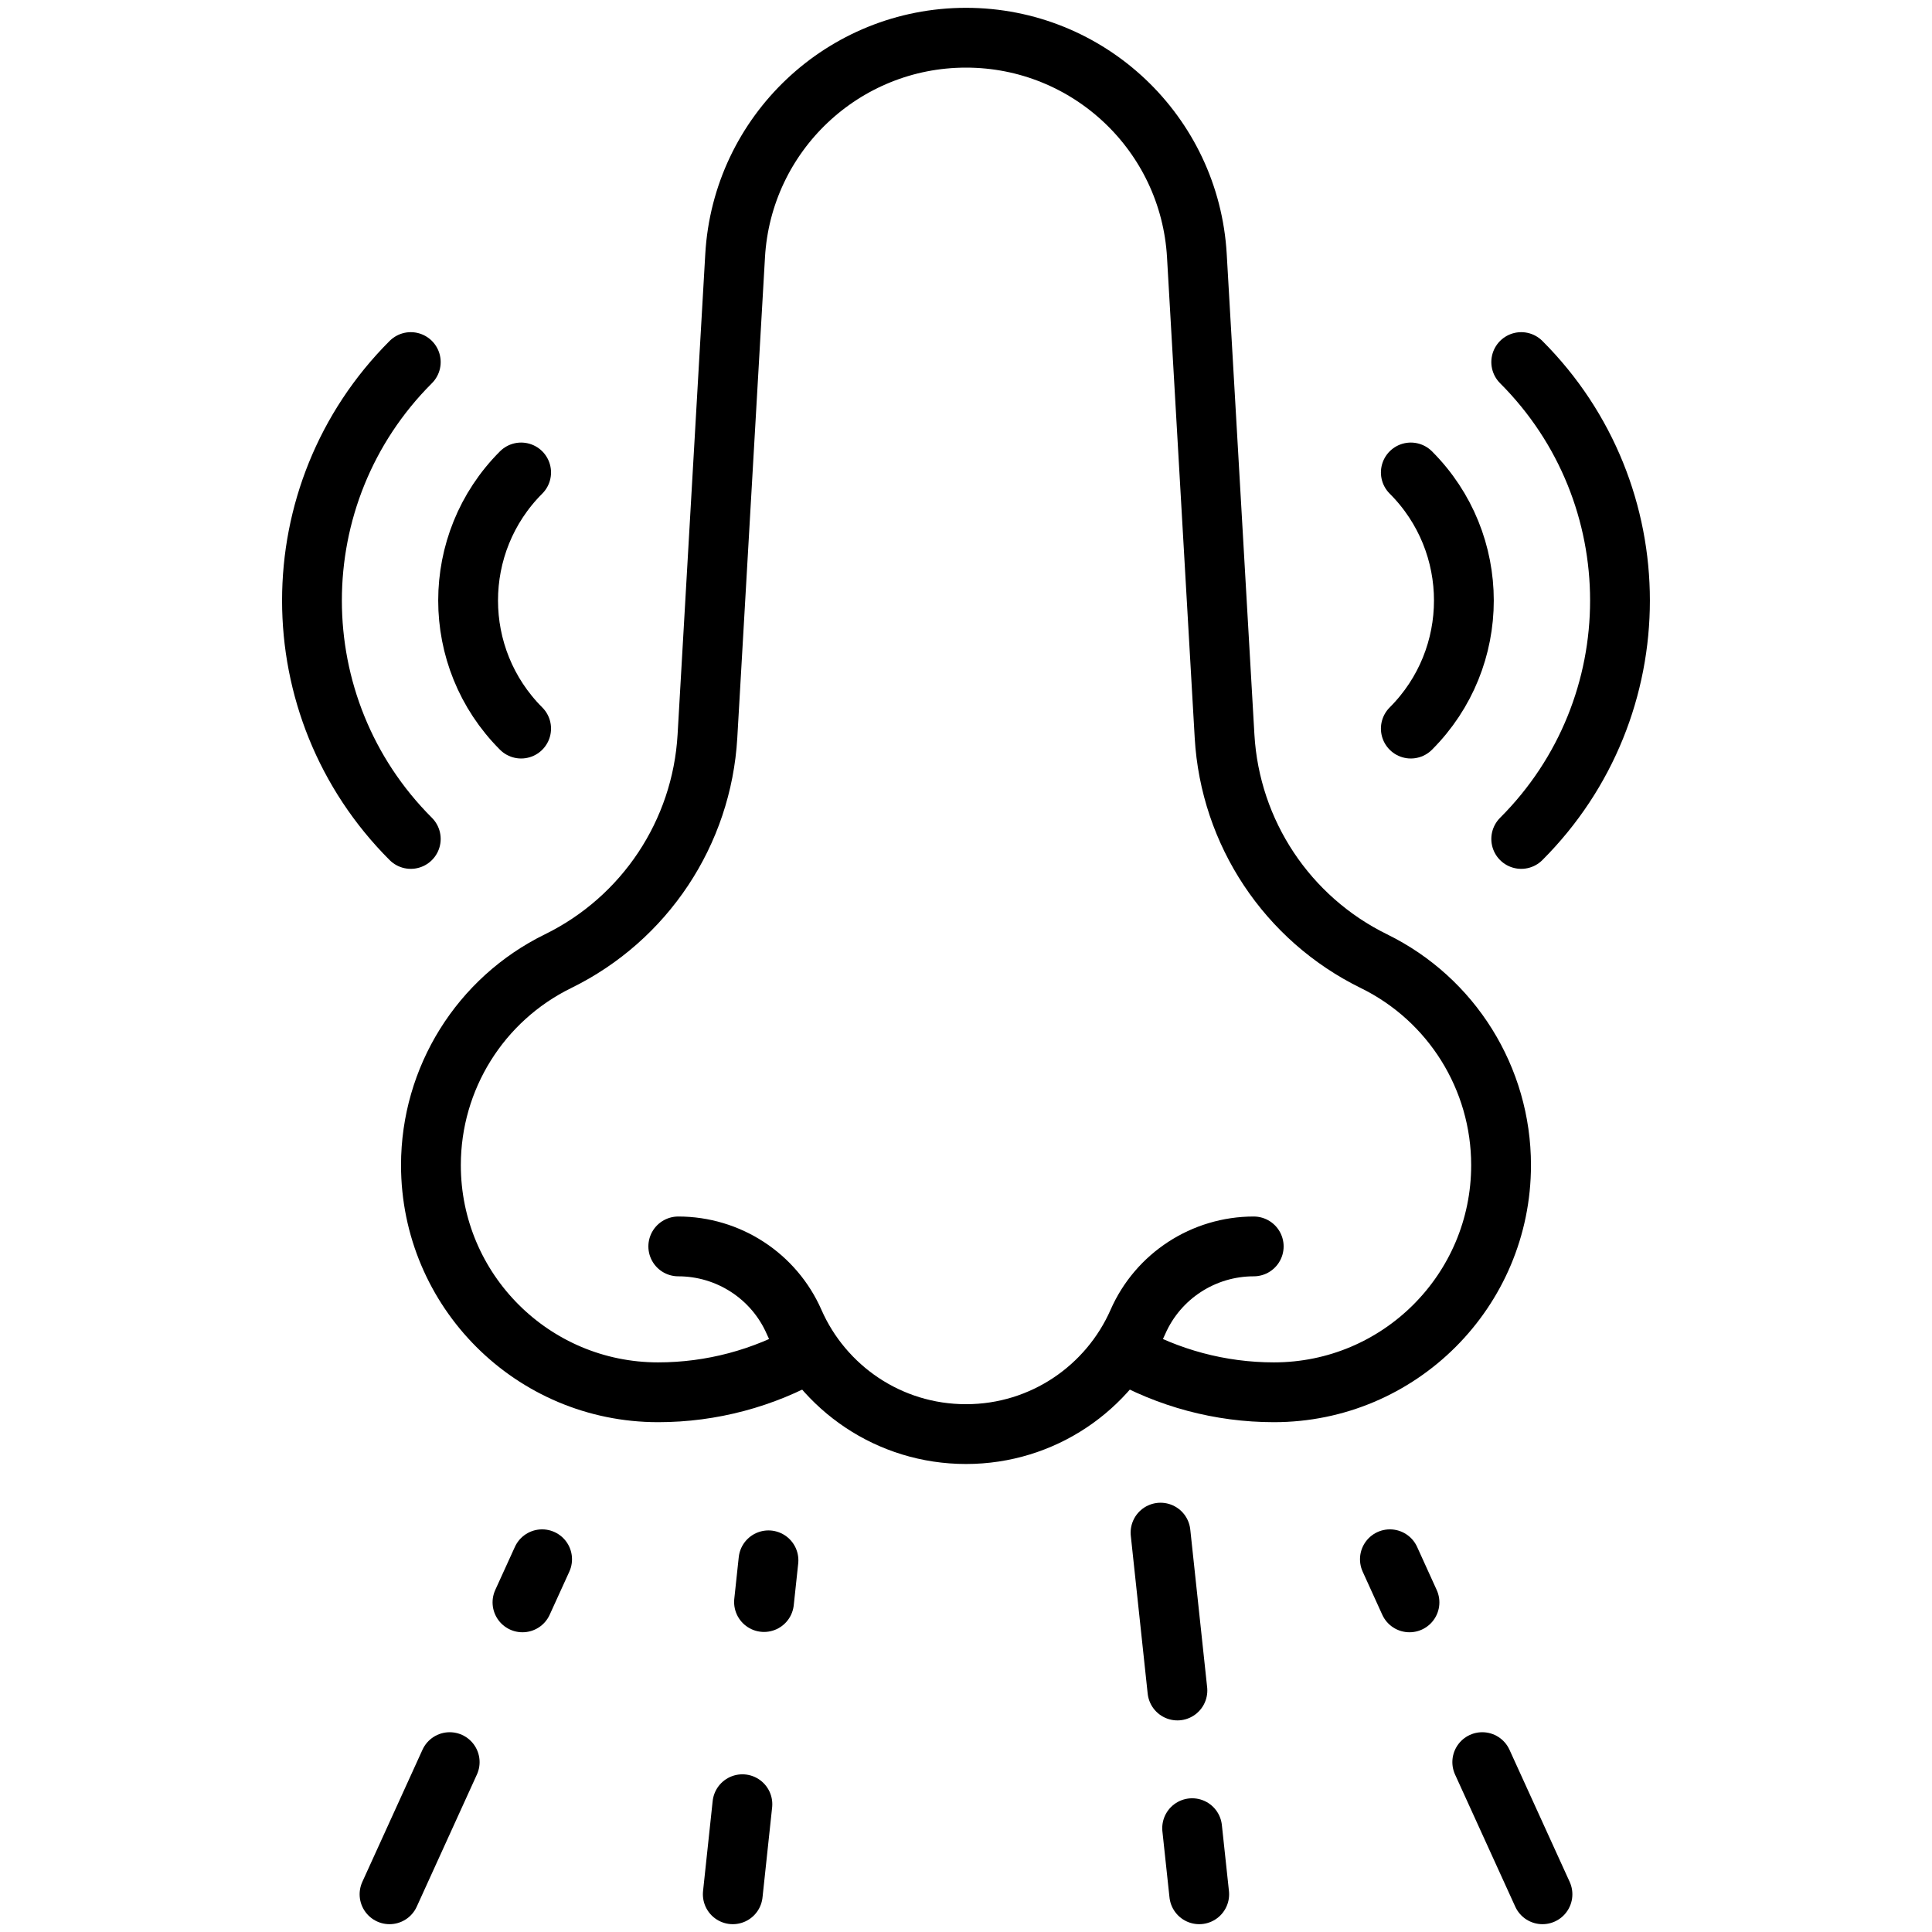
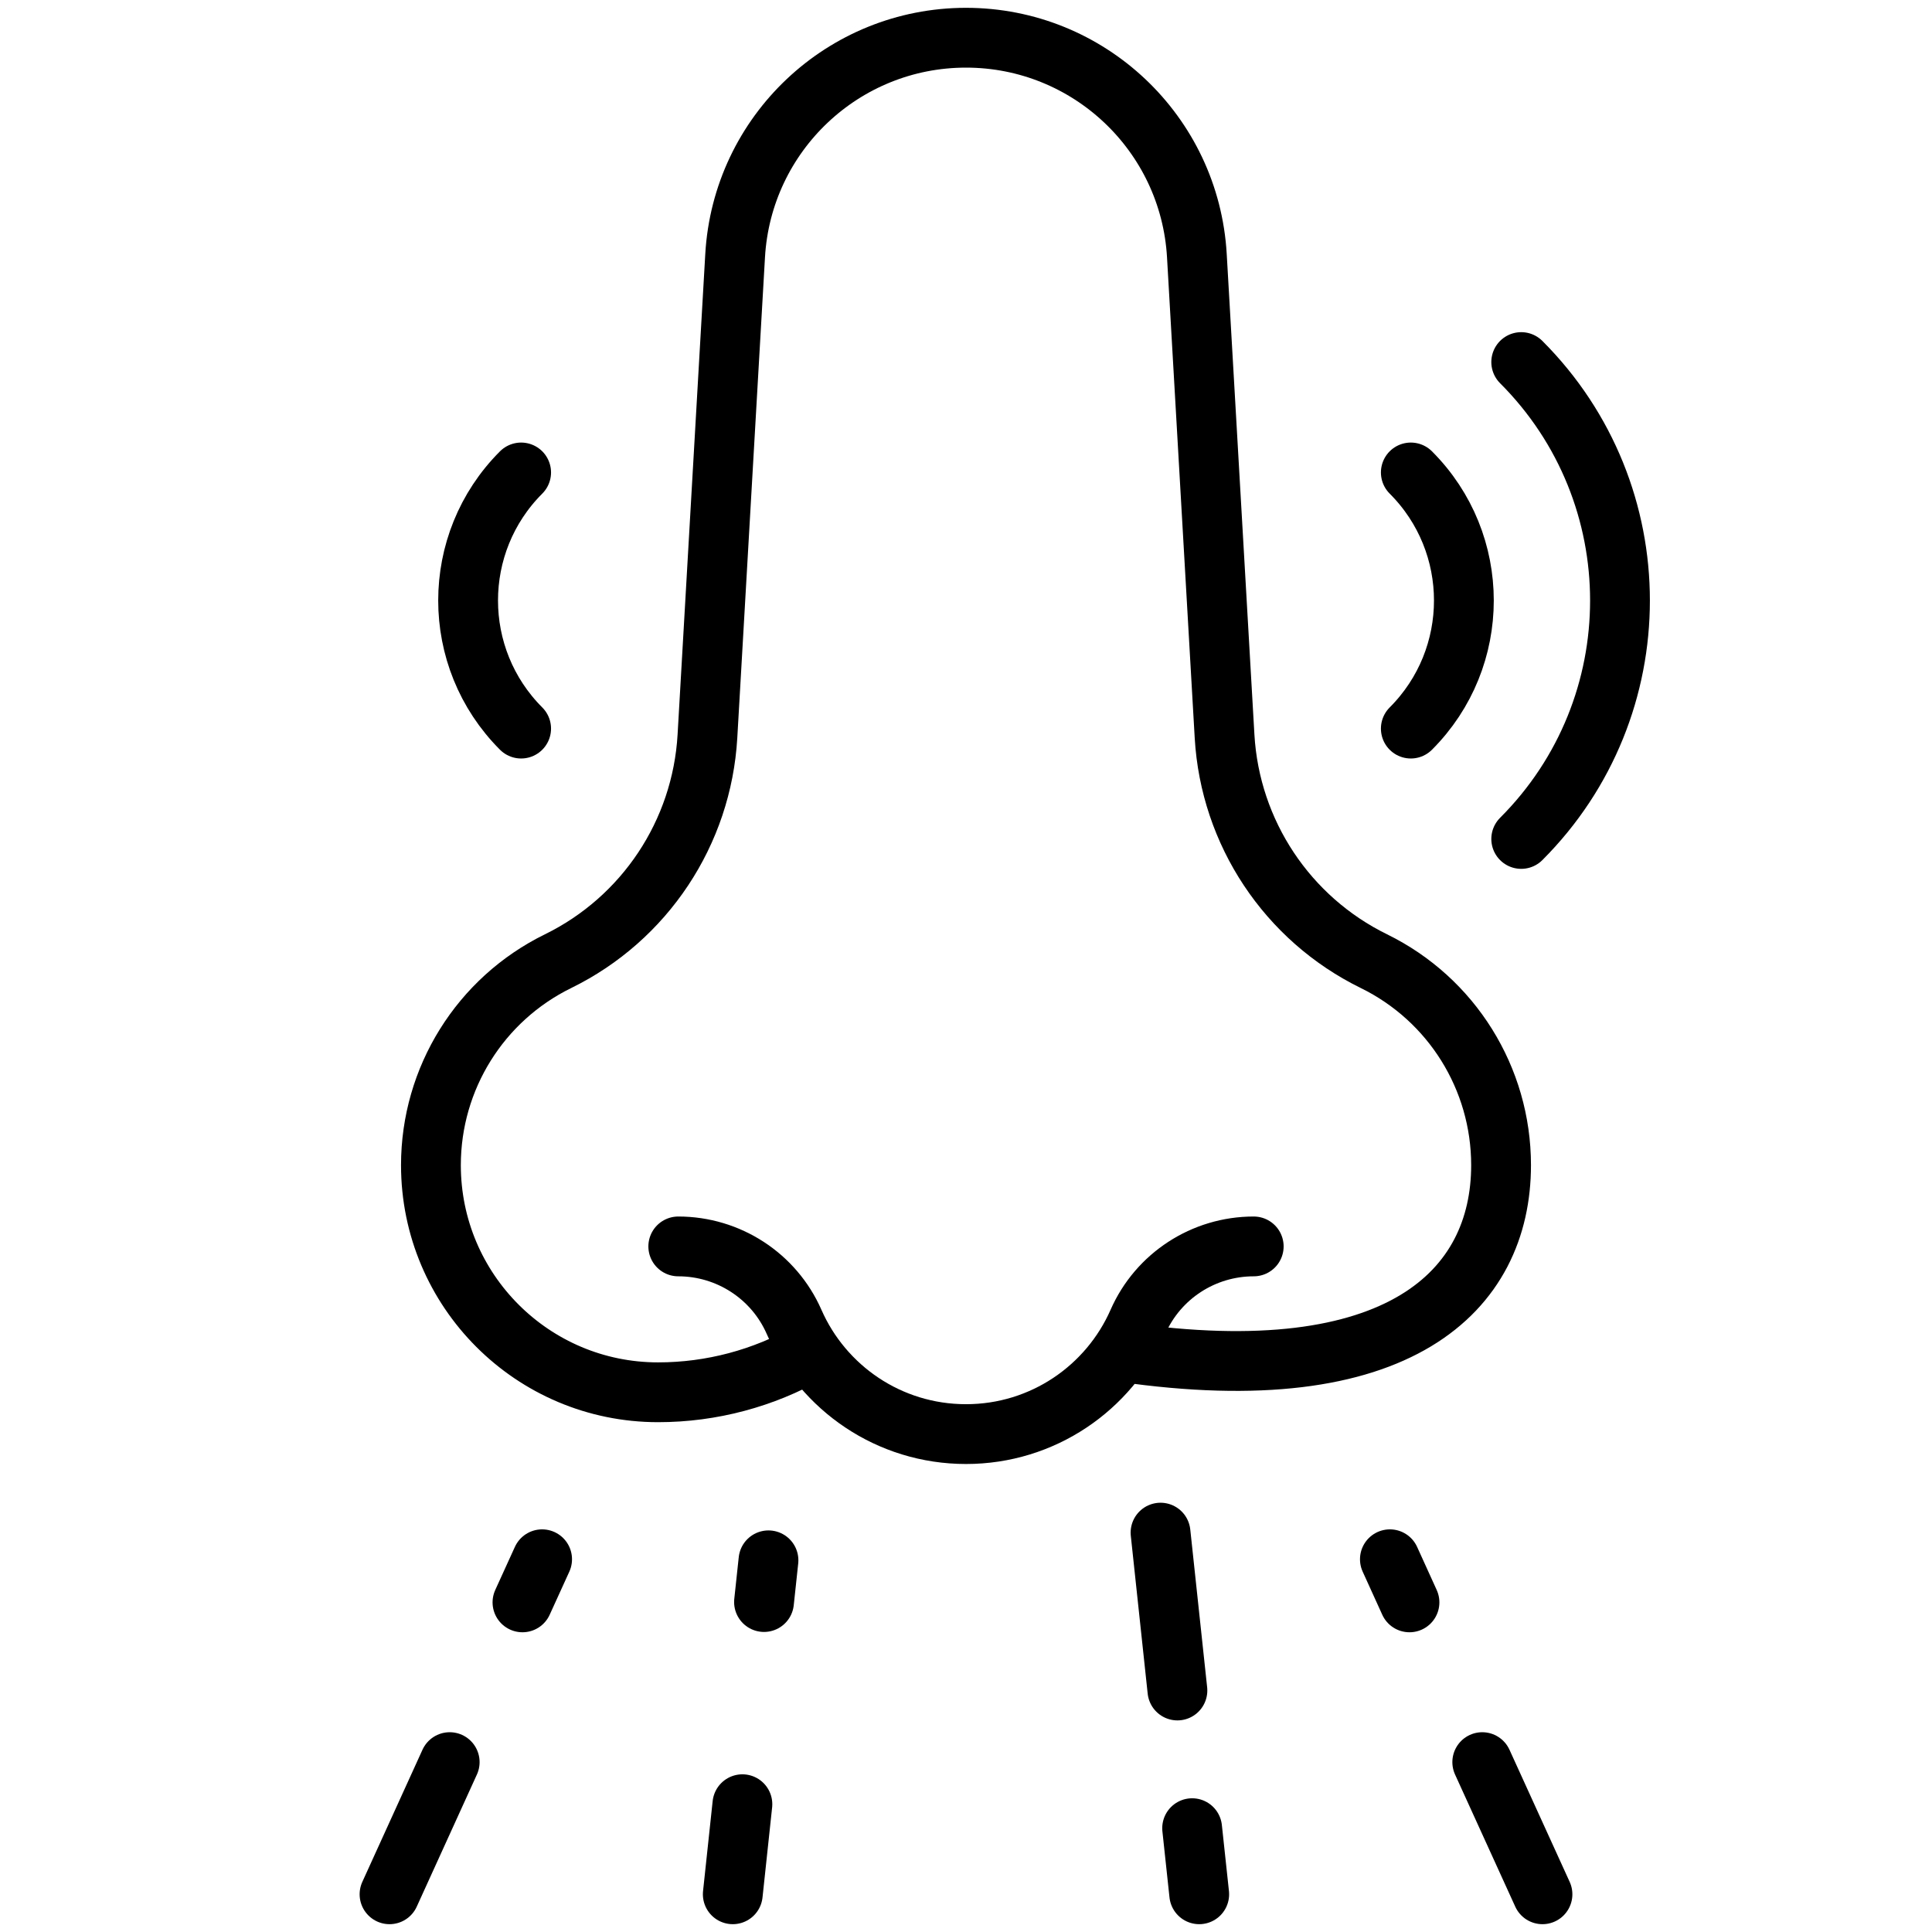
<svg xmlns="http://www.w3.org/2000/svg" width="42" height="42" viewBox="0 0 42 42" fill="none">
-   <path d="M24.401 29.393C25.394 29.96 26.527 30.267 27.694 30.267C30.422 30.267 32.632 28.056 32.632 25.329C32.632 23.444 31.56 21.724 29.868 20.895C27.983 19.971 26.742 18.102 26.621 16.006L26.019 5.559C25.866 2.899 23.664 0.82 21 0.82C18.336 0.82 16.134 2.899 15.981 5.559L15.379 16.006C15.258 18.102 14.018 19.971 12.132 20.895C10.44 21.724 9.368 23.444 9.368 25.329C9.368 28.056 11.579 30.267 14.306 30.267C15.469 30.267 16.598 29.962 17.588 29.399" stroke="black" stroke-width="1.3" stroke-miterlimit="10" stroke-linecap="round" stroke-linejoin="round" />
+   <path d="M24.401 29.393C30.422 30.267 32.632 28.056 32.632 25.329C32.632 23.444 31.56 21.724 29.868 20.895C27.983 19.971 26.742 18.102 26.621 16.006L26.019 5.559C25.866 2.899 23.664 0.82 21 0.82C18.336 0.82 16.134 2.899 15.981 5.559L15.379 16.006C15.258 18.102 14.018 19.971 12.132 20.895C10.44 21.724 9.368 23.444 9.368 25.329C9.368 28.056 11.579 30.267 14.306 30.267C15.469 30.267 16.598 29.962 17.588 29.399" stroke="black" stroke-width="1.3" stroke-miterlimit="10" stroke-linecap="round" stroke-linejoin="round" />
  <path d="M27.255 27.096C26.165 27.096 25.176 27.738 24.738 28.735C24.106 30.173 22.67 31.176 21 31.176C19.329 31.176 17.893 30.173 17.262 28.735C16.824 27.738 15.834 27.096 14.745 27.096" stroke="black" stroke-width="1.3" stroke-miterlimit="10" stroke-linecap="round" stroke-linejoin="round" />
  <path d="M9.776 38.307L8.468 41.18" stroke="black" stroke-width="1.3" stroke-miterlimit="10" stroke-linecap="round" stroke-linejoin="round" />
  <path d="M11.785 33.897L11.358 34.834" stroke="black" stroke-width="1.3" stroke-miterlimit="10" stroke-linecap="round" stroke-linejoin="round" />
  <path d="M32.223 38.307L33.532 41.18" stroke="black" stroke-width="1.3" stroke-miterlimit="10" stroke-linecap="round" stroke-linejoin="round" />
  <path d="M30.215 33.897L30.641 34.834" stroke="black" stroke-width="1.3" stroke-miterlimit="10" stroke-linecap="round" stroke-linejoin="round" />
  <path d="M30.67 15.839C32.208 14.301 32.208 11.808 30.67 10.271" stroke="black" stroke-width="1.3" stroke-miterlimit="10" stroke-linecap="round" stroke-linejoin="round" />
  <path d="M33.07 18.238C35.933 15.376 35.933 10.734 33.07 7.871" stroke="black" stroke-width="1.3" stroke-miterlimit="10" stroke-linecap="round" stroke-linejoin="round" />
  <path d="M11.329 15.839C9.792 14.301 9.792 11.808 11.329 10.271" stroke="black" stroke-width="1.3" stroke-miterlimit="10" stroke-linecap="round" stroke-linejoin="round" />
-   <path d="M8.93 18.238C6.066 15.376 6.066 10.734 8.93 7.871" stroke="black" stroke-width="1.3" stroke-miterlimit="10" stroke-linecap="round" stroke-linejoin="round" />
  <path d="M16.139 39.222L15.93 41.18" stroke="black" stroke-width="1.3" stroke-miterlimit="10" stroke-linecap="round" stroke-linejoin="round" />
  <path d="M16.706 33.92L16.609 34.827" stroke="black" stroke-width="1.3" stroke-miterlimit="10" stroke-linecap="round" stroke-linejoin="round" />
  <path d="M25.916 39.743L26.07 41.18" stroke="black" stroke-width="1.3" stroke-miterlimit="10" stroke-linecap="round" stroke-linejoin="round" />
  <path d="M25.229 33.318L25.596 36.75" stroke="black" stroke-width="1.3" stroke-miterlimit="10" stroke-linecap="round" stroke-linejoin="round" />
</svg>